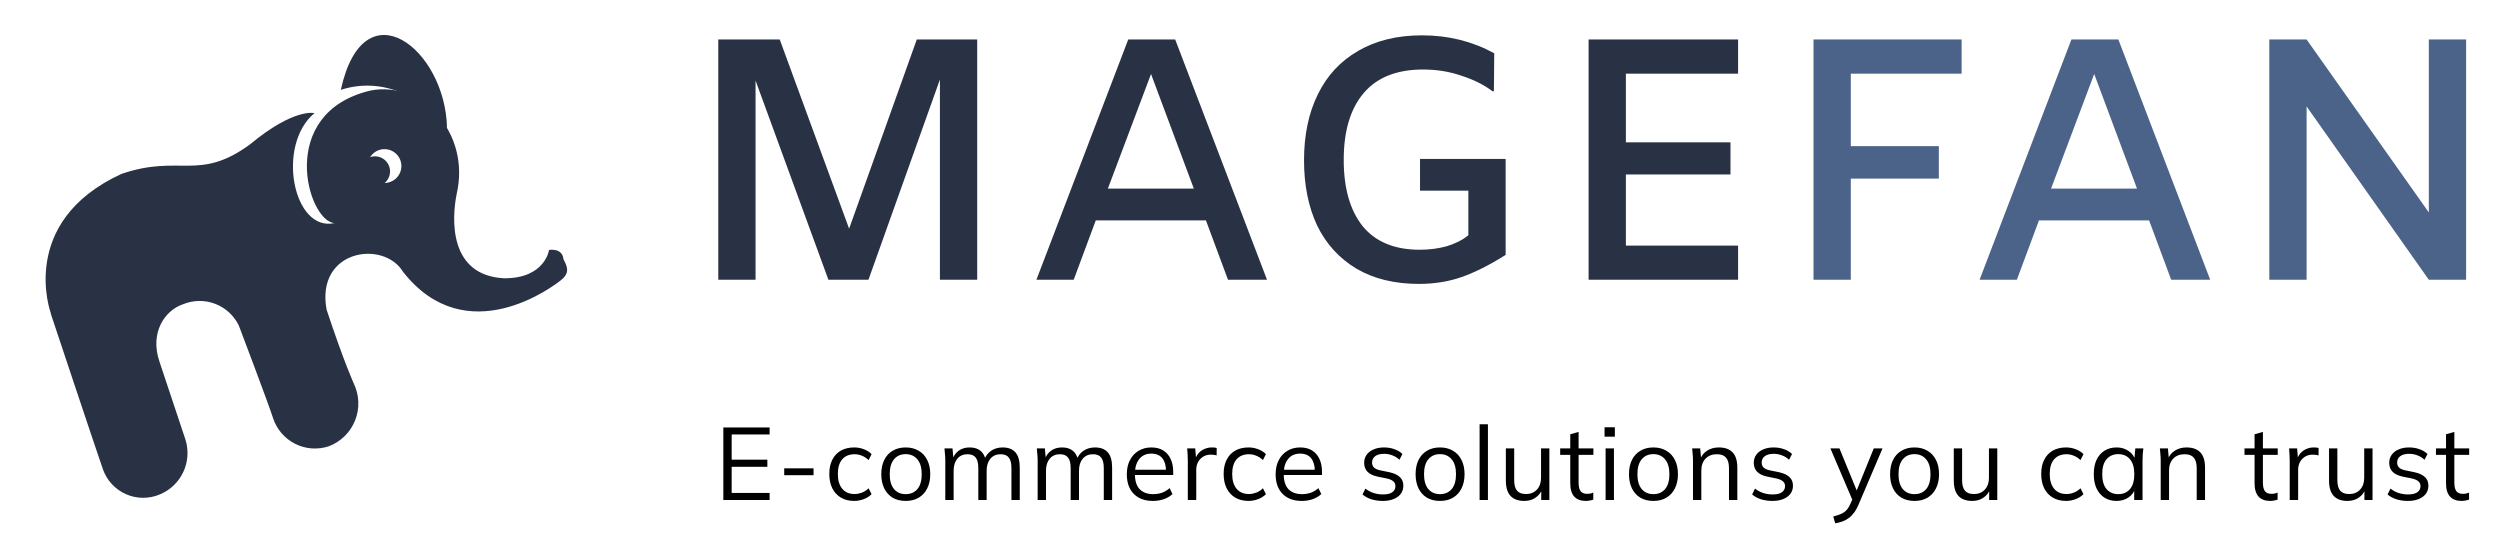
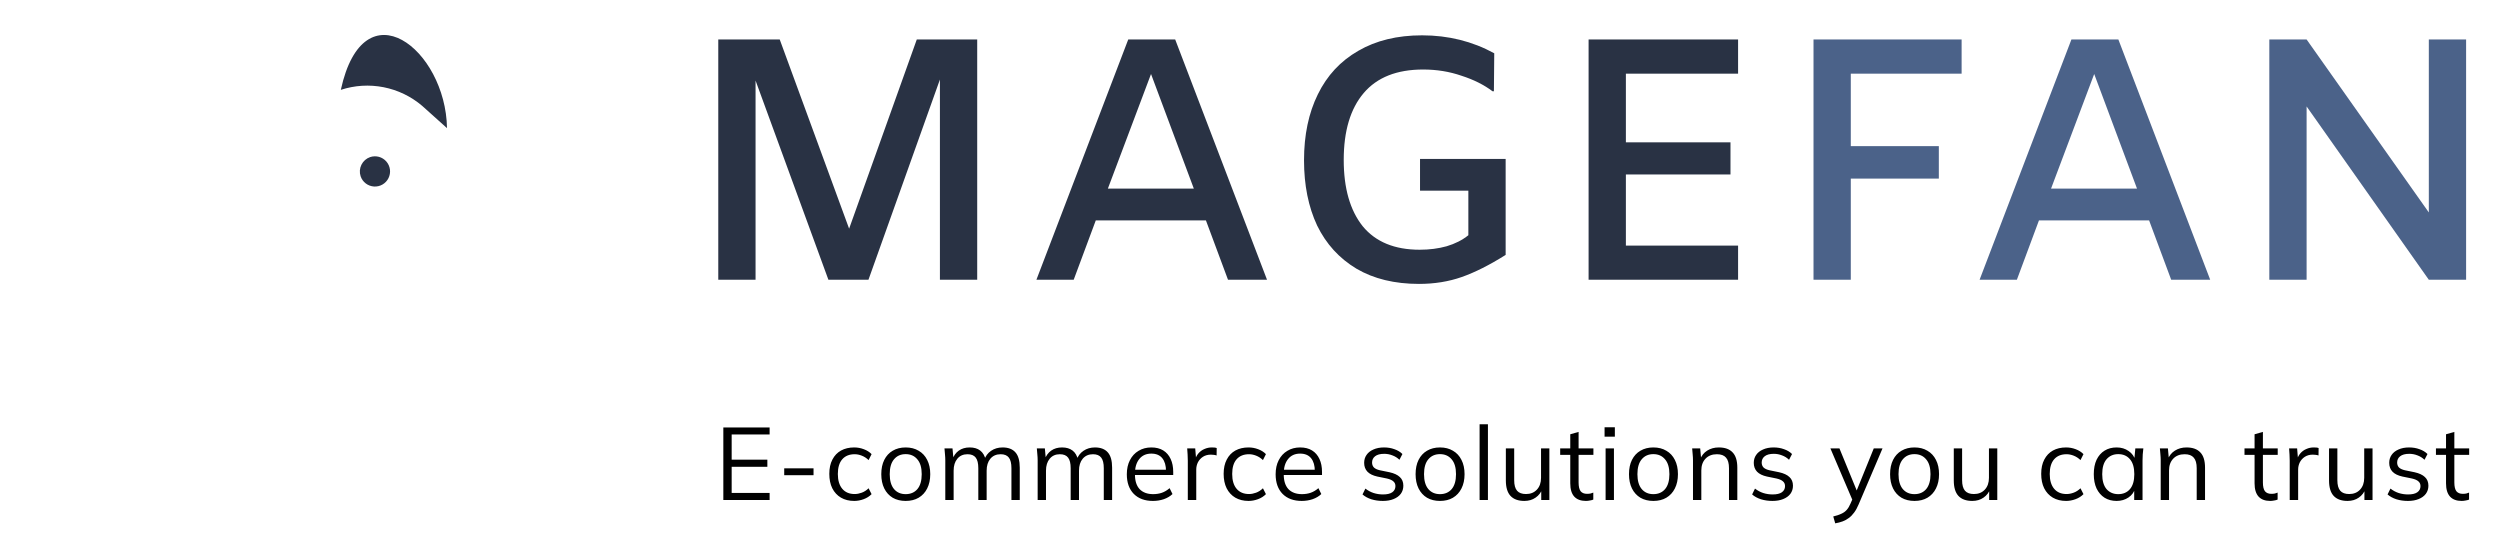
<svg xmlns="http://www.w3.org/2000/svg" width="210" height="45" viewBox="0 0 210 45" fill="none">
  <g clip-path="url(#clip0_13862_135)">
    <path d="M37.549 10.764C37.442 4.131 30.555 -1.276 28.628 7.548C29.787 7.167 31.023 7.091 32.22 7.326C33.417 7.561 34.533 8.1 35.461 8.891" fill="#293244" />
-     <path d="M32.727 15.301C32.994 15.217 33.23 15.055 33.405 14.837C33.58 14.619 33.687 14.354 33.712 14.075C33.737 13.797 33.679 13.517 33.546 13.271C33.413 13.025 33.21 12.824 32.963 12.693C32.715 12.562 32.435 12.507 32.157 12.534C31.878 12.562 31.614 12.671 31.398 12.848C31.181 13.026 31.022 13.263 30.94 13.53C30.858 13.798 30.856 14.083 30.936 14.352C30.988 14.533 31.077 14.703 31.196 14.85C31.315 14.996 31.463 15.118 31.63 15.206C31.797 15.295 31.981 15.349 32.169 15.365C32.358 15.382 32.547 15.36 32.727 15.301ZM4.272 26.321C4.272 26.321 1.433 18.659 10.192 14.612C15.13 12.916 16.689 15.285 21.014 12.118C24.717 9.043 26.417 9.503 26.417 9.503C23.186 12.177 24.616 19.512 28.101 18.739C25.853 18.624 23.153 9.495 31.111 7.608C35.405 6.746 39.559 11.16 38.357 16.309C37.932 18.442 37.72 23.144 42.347 23.375C45.789 23.392 46.122 20.995 46.122 20.995C46.122 20.995 47.242 20.794 47.331 21.773C47.648 22.377 47.88 22.886 47.191 23.475C46.501 24.064 39.164 29.595 33.855 22.833C32.214 20.125 26.509 20.97 27.433 26.007C28.906 30.455 29.727 32.236 29.727 32.236C29.955 32.715 30.082 33.236 30.099 33.767C30.116 34.297 30.024 34.826 29.827 35.319C29.63 35.811 29.333 36.258 28.955 36.631C28.577 37.003 28.126 37.294 27.631 37.484C27.168 37.639 26.679 37.701 26.192 37.667C25.705 37.632 25.23 37.502 24.794 37.283C24.358 37.064 23.97 36.76 23.651 36.39C23.333 36.02 23.091 35.591 22.939 35.127C22.588 34.006 20.061 27.343 20.061 27.343C19.653 26.503 18.94 25.851 18.068 25.519C17.195 25.188 16.229 25.202 15.366 25.56C13.878 26.06 12.532 27.916 13.413 30.432C14.756 34.474 15.581 36.934 15.581 36.934C15.862 37.835 15.794 38.809 15.391 39.662C14.987 40.516 14.278 41.187 13.403 41.541C12.953 41.729 12.469 41.822 11.981 41.816C11.493 41.81 11.012 41.704 10.567 41.505C10.121 41.307 9.721 41.019 9.391 40.66C9.06 40.302 8.806 39.879 8.645 39.419C8.172 38.081 4.262 26.34 4.262 26.34" fill="#293244" />
    <path d="M30.293 14.81C30.374 15.047 30.523 15.256 30.723 15.408C30.922 15.561 31.162 15.651 31.412 15.667C31.662 15.684 31.912 15.626 32.129 15.5C32.347 15.375 32.522 15.188 32.633 14.963C32.745 14.738 32.787 14.486 32.755 14.237C32.722 13.988 32.617 13.754 32.452 13.565C32.287 13.376 32.07 13.24 31.828 13.174C31.585 13.109 31.329 13.116 31.091 13.196C30.772 13.305 30.51 13.536 30.36 13.839C30.21 14.141 30.186 14.49 30.293 14.81Z" fill="#293244" />
    <g clip-path="url(#clip1_13862_135)">
      <path d="M60.76 42V35.909H64.648V36.496H61.46V38.613H64.458V39.209H61.46V41.404H64.648V42H60.76ZM65.874 39.918V39.339H68.337V39.918H65.874ZM71.753 42.078C71.326 42.078 70.955 41.986 70.638 41.801C70.327 41.617 70.085 41.355 69.912 41.015C69.745 40.675 69.662 40.272 69.662 39.805C69.662 39.333 69.748 38.933 69.921 38.605C70.094 38.27 70.336 38.017 70.647 37.844C70.964 37.671 71.332 37.585 71.753 37.585C72.029 37.585 72.297 37.634 72.556 37.732C72.821 37.83 73.04 37.968 73.213 38.147L72.962 38.648C72.79 38.481 72.6 38.357 72.392 38.276C72.191 38.196 71.992 38.155 71.796 38.155C71.347 38.155 70.998 38.296 70.751 38.579C70.503 38.861 70.379 39.273 70.379 39.814C70.379 40.35 70.503 40.764 70.751 41.058C70.998 41.352 71.347 41.499 71.796 41.499C71.986 41.499 72.182 41.461 72.383 41.387C72.591 41.312 72.784 41.188 72.962 41.015L73.213 41.508C73.034 41.692 72.813 41.833 72.548 41.931C72.283 42.029 72.018 42.078 71.753 42.078ZM76.076 42.078C75.661 42.078 75.298 41.989 74.987 41.81C74.682 41.626 74.446 41.366 74.279 41.032C74.112 40.693 74.028 40.292 74.028 39.831C74.028 39.365 74.112 38.965 74.279 38.63C74.446 38.296 74.682 38.04 74.987 37.861C75.298 37.677 75.661 37.585 76.076 37.585C76.496 37.585 76.859 37.677 77.164 37.861C77.475 38.04 77.715 38.296 77.882 38.63C78.054 38.965 78.141 39.365 78.141 39.831C78.141 40.292 78.054 40.693 77.882 41.032C77.715 41.366 77.475 41.626 77.164 41.81C76.859 41.989 76.496 42.078 76.076 42.078ZM76.076 41.508C76.49 41.508 76.819 41.366 77.061 41.084C77.303 40.796 77.424 40.379 77.424 39.831C77.424 39.278 77.3 38.861 77.052 38.579C76.81 38.291 76.485 38.147 76.076 38.147C75.667 38.147 75.341 38.291 75.1 38.579C74.858 38.861 74.737 39.278 74.737 39.831C74.737 40.379 74.858 40.796 75.1 41.084C75.341 41.366 75.667 41.508 76.076 41.508ZM79.405 42V38.665C79.405 38.504 79.396 38.34 79.379 38.172C79.367 38 79.353 37.83 79.336 37.663H80.01L80.096 38.613H79.992C80.107 38.285 80.289 38.031 80.537 37.853C80.79 37.674 81.095 37.585 81.452 37.585C81.815 37.585 82.109 37.671 82.334 37.844C82.564 38.017 82.72 38.285 82.8 38.648H82.671C82.78 38.319 82.973 38.06 83.249 37.87C83.526 37.68 83.849 37.585 84.217 37.585C84.695 37.585 85.055 37.723 85.297 38C85.539 38.27 85.66 38.7 85.66 39.287V42H84.96V39.33C84.96 38.921 84.888 38.625 84.744 38.44C84.6 38.25 84.37 38.155 84.053 38.155C83.69 38.155 83.402 38.282 83.189 38.535C82.982 38.783 82.878 39.117 82.878 39.538V42H82.178V39.33C82.178 38.921 82.106 38.625 81.962 38.44C81.818 38.25 81.588 38.155 81.271 38.155C80.908 38.155 80.623 38.282 80.416 38.535C80.208 38.783 80.105 39.117 80.105 39.538V42H79.405ZM87.163 42V38.665C87.163 38.504 87.154 38.34 87.137 38.172C87.125 38 87.111 37.83 87.094 37.663H87.768L87.854 38.613H87.75C87.865 38.285 88.047 38.031 88.295 37.853C88.548 37.674 88.853 37.585 89.21 37.585C89.573 37.585 89.867 37.671 90.092 37.844C90.322 38.017 90.478 38.285 90.558 38.648H90.429C90.538 38.319 90.731 38.06 91.008 37.87C91.284 37.68 91.607 37.585 91.975 37.585C92.453 37.585 92.813 37.723 93.055 38C93.297 38.27 93.418 38.7 93.418 39.287V42H92.718V39.33C92.718 38.921 92.646 38.625 92.502 38.44C92.358 38.25 92.128 38.155 91.811 38.155C91.448 38.155 91.16 38.282 90.947 38.535C90.74 38.783 90.636 39.117 90.636 39.538V42H89.936V39.33C89.936 38.921 89.864 38.625 89.72 38.44C89.576 38.25 89.346 38.155 89.029 38.155C88.666 38.155 88.381 38.282 88.174 38.535C87.966 38.783 87.863 39.117 87.863 39.538V42H87.163ZM96.848 42.078C96.168 42.078 95.632 41.882 95.241 41.49C94.849 41.093 94.653 40.543 94.653 39.84C94.653 39.385 94.74 38.99 94.912 38.656C95.085 38.316 95.327 38.054 95.638 37.87C95.949 37.68 96.306 37.585 96.709 37.585C97.107 37.585 97.441 37.669 97.712 37.836C97.982 38.003 98.19 38.242 98.334 38.553C98.478 38.858 98.55 39.221 98.55 39.641V39.901H95.189V39.46H98.092L97.945 39.572C97.945 39.111 97.841 38.751 97.634 38.492C97.427 38.233 97.118 38.103 96.709 38.103C96.277 38.103 95.94 38.256 95.698 38.561C95.457 38.861 95.336 39.267 95.336 39.779V39.857C95.336 40.399 95.468 40.811 95.733 41.093C96.004 41.369 96.381 41.508 96.865 41.508C97.124 41.508 97.366 41.47 97.591 41.395C97.821 41.315 98.04 41.185 98.247 41.006L98.489 41.499C98.299 41.683 98.057 41.827 97.763 41.931C97.475 42.029 97.17 42.078 96.848 42.078ZM99.776 42V38.708C99.776 38.535 99.77 38.36 99.759 38.181C99.753 38.003 99.742 37.83 99.724 37.663H100.398L100.485 38.717L100.364 38.725C100.421 38.466 100.522 38.253 100.666 38.086C100.81 37.919 100.98 37.795 101.176 37.715C101.372 37.628 101.576 37.585 101.789 37.585C101.876 37.585 101.951 37.588 102.014 37.594C102.083 37.599 102.146 37.614 102.204 37.637L102.195 38.259C102.109 38.23 102.028 38.213 101.953 38.207C101.884 38.196 101.804 38.19 101.711 38.19C101.458 38.19 101.236 38.25 101.046 38.371C100.862 38.492 100.721 38.648 100.623 38.838C100.531 39.028 100.485 39.229 100.485 39.443V42H99.776ZM104.877 42.078C104.451 42.078 104.08 41.986 103.763 41.801C103.452 41.617 103.21 41.355 103.037 41.015C102.87 40.675 102.786 40.272 102.786 39.805C102.786 39.333 102.873 38.933 103.046 38.605C103.218 38.27 103.46 38.017 103.771 37.844C104.088 37.671 104.457 37.585 104.877 37.585C105.154 37.585 105.422 37.634 105.681 37.732C105.946 37.83 106.165 37.968 106.338 38.147L106.087 38.648C105.914 38.481 105.724 38.357 105.517 38.276C105.315 38.196 105.116 38.155 104.921 38.155C104.471 38.155 104.123 38.296 103.875 38.579C103.627 38.861 103.504 39.273 103.504 39.814C103.504 40.35 103.627 40.764 103.875 41.058C104.123 41.352 104.471 41.499 104.921 41.499C105.111 41.499 105.306 41.461 105.508 41.387C105.715 41.312 105.908 41.188 106.087 41.015L106.338 41.508C106.159 41.692 105.937 41.833 105.672 41.931C105.407 42.029 105.142 42.078 104.877 42.078ZM109.347 42.078C108.668 42.078 108.132 41.882 107.74 41.49C107.349 41.093 107.153 40.543 107.153 39.84C107.153 39.385 107.239 38.99 107.412 38.656C107.585 38.316 107.827 38.054 108.138 37.87C108.449 37.68 108.806 37.585 109.209 37.585C109.606 37.585 109.941 37.669 110.211 37.836C110.482 38.003 110.689 38.242 110.833 38.553C110.977 38.858 111.049 39.221 111.049 39.641V39.901H107.688V39.46H110.591L110.445 39.572C110.445 39.111 110.341 38.751 110.134 38.492C109.926 38.233 109.618 38.103 109.209 38.103C108.777 38.103 108.44 38.256 108.198 38.561C107.956 38.861 107.835 39.267 107.835 39.779V39.857C107.835 40.399 107.968 40.811 108.233 41.093C108.503 41.369 108.881 41.508 109.365 41.508C109.624 41.508 109.866 41.47 110.09 41.395C110.321 41.315 110.54 41.185 110.747 41.006L110.989 41.499C110.799 41.683 110.557 41.827 110.263 41.931C109.975 42.029 109.67 42.078 109.347 42.078ZM116.162 42.078C115.816 42.078 115.493 42.032 115.194 41.94C114.894 41.842 114.647 41.706 114.451 41.533L114.693 41.041C114.906 41.208 115.136 41.332 115.384 41.413C115.637 41.493 115.899 41.533 116.17 41.533C116.516 41.533 116.775 41.473 116.948 41.352C117.126 41.225 117.216 41.053 117.216 40.834C117.216 40.667 117.158 40.534 117.043 40.436C116.933 40.333 116.752 40.252 116.499 40.194L115.695 40.03C115.326 39.949 115.05 39.814 114.866 39.624C114.681 39.428 114.589 39.181 114.589 38.881C114.589 38.627 114.655 38.406 114.788 38.216C114.92 38.02 115.113 37.867 115.367 37.758C115.62 37.643 115.917 37.585 116.257 37.585C116.573 37.585 116.864 37.634 117.129 37.732C117.4 37.824 117.625 37.959 117.803 38.138L117.553 38.622C117.38 38.455 117.181 38.331 116.956 38.25C116.738 38.164 116.51 38.121 116.274 38.121C115.934 38.121 115.678 38.19 115.505 38.328C115.338 38.461 115.254 38.636 115.254 38.855C115.254 39.022 115.306 39.16 115.41 39.27C115.519 39.373 115.686 39.451 115.911 39.503L116.715 39.667C117.106 39.754 117.397 39.889 117.587 40.073C117.783 40.252 117.881 40.494 117.881 40.799C117.881 41.058 117.809 41.286 117.665 41.482C117.521 41.672 117.319 41.819 117.06 41.922C116.807 42.026 116.507 42.078 116.162 42.078ZM120.958 42.078C120.543 42.078 120.18 41.989 119.869 41.81C119.564 41.626 119.327 41.366 119.16 41.032C118.993 40.693 118.91 40.292 118.91 39.831C118.91 39.365 118.993 38.965 119.16 38.63C119.327 38.296 119.564 38.04 119.869 37.861C120.18 37.677 120.543 37.585 120.958 37.585C121.378 37.585 121.741 37.677 122.046 37.861C122.357 38.04 122.596 38.296 122.763 38.63C122.936 38.965 123.023 39.365 123.023 39.831C123.023 40.292 122.936 40.693 122.763 41.032C122.596 41.366 122.357 41.626 122.046 41.81C121.741 41.989 121.378 42.078 120.958 42.078ZM120.958 41.508C121.372 41.508 121.701 41.366 121.943 41.084C122.184 40.796 122.305 40.379 122.305 39.831C122.305 39.278 122.182 38.861 121.934 38.579C121.692 38.291 121.367 38.147 120.958 38.147C120.549 38.147 120.223 38.291 119.981 38.579C119.739 38.861 119.618 39.278 119.618 39.831C119.618 40.379 119.739 40.796 119.981 41.084C120.223 41.366 120.549 41.508 120.958 41.508ZM124.286 42V35.641H124.986V42H124.286ZM128.047 42.078C127.535 42.078 127.146 41.937 126.881 41.654C126.622 41.372 126.492 40.94 126.492 40.358V37.663H127.192V40.341C127.192 40.739 127.273 41.032 127.434 41.222C127.595 41.407 127.846 41.499 128.186 41.499C128.566 41.499 128.871 41.375 129.101 41.127C129.332 40.88 129.447 40.548 129.447 40.134V37.663H130.147V42H129.464V41.024H129.577C129.456 41.358 129.26 41.617 128.989 41.801C128.724 41.986 128.41 42.078 128.047 42.078ZM133.215 42.078C132.789 42.078 132.464 41.957 132.239 41.715C132.014 41.467 131.902 41.096 131.902 40.6V38.207H131.055V37.663H131.902V36.479L132.602 36.28V37.663H133.846V38.207H132.602V40.523C132.602 40.868 132.659 41.116 132.775 41.266C132.896 41.41 133.074 41.482 133.31 41.482C133.42 41.482 133.518 41.473 133.604 41.456C133.69 41.433 133.768 41.407 133.837 41.378V41.965C133.757 42 133.659 42.026 133.544 42.043C133.434 42.066 133.325 42.078 133.215 42.078ZM134.871 42V37.663H135.571V42H134.871ZM134.784 36.678V35.892H135.648V36.678H134.784ZM138.882 42.078C138.467 42.078 138.105 41.989 137.794 41.81C137.488 41.626 137.252 41.366 137.085 41.032C136.918 40.693 136.835 40.292 136.835 39.831C136.835 39.365 136.918 38.965 137.085 38.63C137.252 38.296 137.488 38.04 137.794 37.861C138.105 37.677 138.467 37.585 138.882 37.585C139.303 37.585 139.666 37.677 139.971 37.861C140.282 38.04 140.521 38.296 140.688 38.63C140.861 38.965 140.947 39.365 140.947 39.831C140.947 40.292 140.861 40.693 140.688 41.032C140.521 41.366 140.282 41.626 139.971 41.81C139.666 41.989 139.303 42.078 138.882 42.078ZM138.882 41.508C139.297 41.508 139.625 41.366 139.867 41.084C140.109 40.796 140.23 40.379 140.23 39.831C140.23 39.278 140.106 38.861 139.859 38.579C139.617 38.291 139.291 38.147 138.882 38.147C138.473 38.147 138.148 38.291 137.906 38.579C137.664 38.861 137.543 39.278 137.543 39.831C137.543 40.379 137.664 40.796 137.906 41.084C138.148 41.366 138.473 41.508 138.882 41.508ZM142.211 42V38.665C142.211 38.504 142.202 38.34 142.185 38.172C142.174 38 142.159 37.83 142.142 37.663H142.816L142.902 38.613H142.799C142.925 38.279 143.127 38.026 143.403 37.853C143.686 37.674 144.011 37.585 144.38 37.585C144.892 37.585 145.278 37.723 145.537 38C145.802 38.27 145.935 38.7 145.935 39.287V42H145.235V39.33C145.235 38.921 145.152 38.625 144.985 38.44C144.823 38.25 144.57 38.155 144.224 38.155C143.821 38.155 143.501 38.279 143.265 38.527C143.029 38.774 142.911 39.106 142.911 39.52V42H142.211ZM148.889 42.078C148.544 42.078 148.221 42.032 147.922 41.94C147.622 41.842 147.374 41.706 147.179 41.533L147.42 41.041C147.634 41.208 147.864 41.332 148.112 41.413C148.365 41.493 148.627 41.533 148.898 41.533C149.244 41.533 149.503 41.473 149.676 41.352C149.854 41.225 149.943 41.053 149.943 40.834C149.943 40.667 149.886 40.534 149.771 40.436C149.661 40.333 149.48 40.252 149.226 40.194L148.423 40.03C148.054 39.949 147.778 39.814 147.593 39.624C147.409 39.428 147.317 39.181 147.317 38.881C147.317 38.627 147.383 38.406 147.516 38.216C147.648 38.02 147.841 37.867 148.094 37.758C148.348 37.643 148.644 37.585 148.984 37.585C149.301 37.585 149.592 37.634 149.857 37.732C150.128 37.824 150.352 37.959 150.531 38.138L150.28 38.622C150.108 38.455 149.909 38.331 149.684 38.25C149.465 38.164 149.238 38.121 149.002 38.121C148.662 38.121 148.405 38.19 148.233 38.328C148.066 38.461 147.982 38.636 147.982 38.855C147.982 39.022 148.034 39.16 148.138 39.27C148.247 39.373 148.414 39.451 148.639 39.503L149.442 39.667C149.834 39.754 150.125 39.889 150.315 40.073C150.511 40.252 150.609 40.494 150.609 40.799C150.609 41.058 150.537 41.286 150.393 41.482C150.249 41.672 150.047 41.819 149.788 41.922C149.534 42.026 149.235 42.078 148.889 42.078ZM154.158 43.961L153.994 43.382C154.265 43.319 154.489 43.244 154.668 43.158C154.852 43.077 155.005 42.968 155.126 42.829C155.247 42.691 155.351 42.518 155.437 42.311L155.662 41.801L155.644 42.095L153.752 37.663H154.512L156.076 41.473H155.852L157.398 37.663H158.133L156.128 42.363C156.013 42.639 155.886 42.87 155.748 43.054C155.61 43.244 155.46 43.397 155.299 43.512C155.143 43.633 154.97 43.728 154.78 43.797C154.59 43.866 154.383 43.921 154.158 43.961ZM160.815 42.078C160.4 42.078 160.037 41.989 159.726 41.81C159.421 41.626 159.185 41.366 159.018 41.032C158.85 40.693 158.767 40.292 158.767 39.831C158.767 39.365 158.85 38.965 159.018 38.63C159.185 38.296 159.421 38.04 159.726 37.861C160.037 37.677 160.4 37.585 160.815 37.585C161.235 37.585 161.598 37.677 161.903 37.861C162.214 38.04 162.453 38.296 162.62 38.63C162.793 38.965 162.88 39.365 162.88 39.831C162.88 40.292 162.793 40.693 162.62 41.032C162.453 41.366 162.214 41.626 161.903 41.81C161.598 41.989 161.235 42.078 160.815 42.078ZM160.815 41.508C161.229 41.508 161.558 41.366 161.8 41.084C162.042 40.796 162.162 40.379 162.162 39.831C162.162 39.278 162.039 38.861 161.791 38.579C161.549 38.291 161.224 38.147 160.815 38.147C160.406 38.147 160.08 38.291 159.838 38.579C159.596 38.861 159.475 39.278 159.475 39.831C159.475 40.379 159.596 40.796 159.838 41.084C160.08 41.366 160.406 41.508 160.815 41.508ZM165.673 42.078C165.16 42.078 164.771 41.937 164.506 41.654C164.247 41.372 164.118 40.94 164.118 40.358V37.663H164.817V40.341C164.817 40.739 164.898 41.032 165.059 41.222C165.221 41.407 165.471 41.499 165.811 41.499C166.191 41.499 166.496 41.375 166.727 41.127C166.957 40.88 167.072 40.548 167.072 40.134V37.663H167.772V42H167.09V41.024H167.202C167.081 41.358 166.885 41.617 166.615 41.801C166.35 41.986 166.036 42.078 165.673 42.078ZM173.552 42.078C173.125 42.078 172.754 41.986 172.437 41.801C172.126 41.617 171.884 41.355 171.711 41.015C171.544 40.675 171.461 40.272 171.461 39.805C171.461 39.333 171.547 38.933 171.72 38.605C171.893 38.27 172.135 38.017 172.446 37.844C172.762 37.671 173.131 37.585 173.552 37.585C173.828 37.585 174.096 37.634 174.355 37.732C174.62 37.83 174.839 37.968 175.012 38.147L174.761 38.648C174.588 38.481 174.398 38.357 174.191 38.276C173.989 38.196 173.791 38.155 173.595 38.155C173.145 38.155 172.797 38.296 172.549 38.579C172.302 38.861 172.178 39.273 172.178 39.814C172.178 40.35 172.302 40.764 172.549 41.058C172.797 41.352 173.145 41.499 173.595 41.499C173.785 41.499 173.981 41.461 174.182 41.387C174.39 41.312 174.583 41.188 174.761 41.015L175.012 41.508C174.833 41.692 174.611 41.833 174.346 41.931C174.081 42.029 173.817 42.078 173.552 42.078ZM177.796 42.078C177.41 42.078 177.073 41.989 176.785 41.81C176.497 41.626 176.272 41.366 176.111 41.032C175.955 40.698 175.878 40.298 175.878 39.831C175.878 39.359 175.955 38.956 176.111 38.622C176.272 38.288 176.497 38.031 176.785 37.853C177.073 37.674 177.41 37.585 177.796 37.585C178.187 37.585 178.524 37.686 178.806 37.887C179.094 38.083 179.285 38.351 179.377 38.691H179.273L179.368 37.663H180.042C180.025 37.83 180.007 38 179.99 38.172C179.979 38.34 179.973 38.504 179.973 38.665V42H179.273V40.98H179.368C179.276 41.32 179.086 41.588 178.798 41.784C178.51 41.98 178.176 42.078 177.796 42.078ZM177.934 41.508C178.349 41.508 178.677 41.366 178.919 41.084C179.161 40.796 179.282 40.379 179.282 39.831C179.282 39.278 179.161 38.861 178.919 38.579C178.677 38.291 178.349 38.147 177.934 38.147C177.525 38.147 177.197 38.291 176.949 38.579C176.707 38.861 176.586 39.278 176.586 39.831C176.586 40.379 176.707 40.796 176.949 41.084C177.197 41.366 177.525 41.508 177.934 41.508ZM181.499 42V38.665C181.499 38.504 181.49 38.34 181.473 38.172C181.461 38 181.447 37.83 181.43 37.663H182.104L182.19 38.613H182.086C182.213 38.279 182.415 38.026 182.691 37.853C182.973 37.674 183.299 37.585 183.667 37.585C184.18 37.585 184.566 37.723 184.825 38C185.09 38.27 185.223 38.7 185.223 39.287V42H184.523V39.33C184.523 38.921 184.439 38.625 184.272 38.44C184.111 38.25 183.858 38.155 183.512 38.155C183.109 38.155 182.789 38.279 182.553 38.527C182.317 38.774 182.199 39.106 182.199 39.52V42H181.499ZM190.698 42.078C190.271 42.078 189.946 41.957 189.721 41.715C189.497 41.467 189.384 41.096 189.384 40.6V38.207H188.538V37.663H189.384V36.479L190.084 36.28V37.663H191.328V38.207H190.084V40.523C190.084 40.868 190.142 41.116 190.257 41.266C190.378 41.41 190.557 41.482 190.793 41.482C190.902 41.482 191 41.473 191.086 41.456C191.173 41.433 191.251 41.407 191.32 41.378V41.965C191.239 42 191.141 42.026 191.026 42.043C190.917 42.066 190.807 42.078 190.698 42.078ZM192.336 42V38.708C192.336 38.535 192.33 38.36 192.319 38.181C192.313 38.003 192.301 37.83 192.284 37.663H192.958L193.044 38.717L192.923 38.725C192.981 38.466 193.082 38.253 193.226 38.086C193.37 37.919 193.54 37.795 193.736 37.715C193.931 37.628 194.136 37.585 194.349 37.585C194.435 37.585 194.51 37.588 194.574 37.594C194.643 37.599 194.706 37.614 194.764 37.637L194.755 38.259C194.669 38.23 194.588 38.213 194.513 38.207C194.444 38.196 194.363 38.19 194.271 38.19C194.018 38.19 193.796 38.25 193.606 38.371C193.422 38.492 193.28 38.648 193.183 38.838C193.09 39.028 193.044 39.229 193.044 39.443V42H192.336ZM197.194 42.078C196.681 42.078 196.293 41.937 196.028 41.654C195.768 41.372 195.639 40.94 195.639 40.358V37.663H196.339V40.341C196.339 40.739 196.419 41.032 196.581 41.222C196.742 41.407 196.992 41.499 197.332 41.499C197.712 41.499 198.018 41.375 198.248 41.127C198.478 40.88 198.594 40.548 198.594 40.134V37.663H199.293V42H198.611V41.024H198.723C198.602 41.358 198.406 41.617 198.136 41.801C197.871 41.986 197.557 42.078 197.194 42.078ZM202.267 42.078C201.921 42.078 201.599 42.032 201.299 41.94C201 41.842 200.752 41.706 200.556 41.533L200.798 41.041C201.011 41.208 201.242 41.332 201.489 41.413C201.743 41.493 202.005 41.533 202.276 41.533C202.621 41.533 202.88 41.473 203.053 41.352C203.232 41.225 203.321 41.053 203.321 40.834C203.321 40.667 203.263 40.534 203.148 40.436C203.039 40.333 202.857 40.252 202.604 40.194L201.8 40.03C201.432 39.949 201.155 39.814 200.971 39.624C200.787 39.428 200.694 39.181 200.694 38.881C200.694 38.627 200.761 38.406 200.893 38.216C201.026 38.02 201.219 37.867 201.472 37.758C201.725 37.643 202.022 37.585 202.362 37.585C202.679 37.585 202.97 37.634 203.235 37.732C203.505 37.824 203.73 37.959 203.909 38.138L203.658 38.622C203.485 38.455 203.286 38.331 203.062 38.25C202.843 38.164 202.615 38.121 202.379 38.121C202.039 38.121 201.783 38.19 201.61 38.328C201.443 38.461 201.36 38.636 201.36 38.855C201.36 39.022 201.412 39.16 201.515 39.27C201.625 39.373 201.792 39.451 202.016 39.503L202.82 39.667C203.212 39.754 203.502 39.889 203.693 40.073C203.888 40.252 203.986 40.494 203.986 40.799C203.986 41.058 203.914 41.286 203.77 41.482C203.626 41.672 203.425 41.819 203.165 41.922C202.912 42.026 202.613 42.078 202.267 42.078ZM206.779 42.078C206.353 42.078 206.027 41.957 205.803 41.715C205.578 41.467 205.466 41.096 205.466 40.6V38.207H204.619V37.663H205.466V36.479L206.165 36.28V37.663H207.41V38.207H206.165V40.523C206.165 40.868 206.223 41.116 206.338 41.266C206.459 41.41 206.638 41.482 206.874 41.482C206.983 41.482 207.081 41.473 207.168 41.456C207.254 41.433 207.332 41.407 207.401 41.378V41.965C207.32 42 207.222 42.026 207.107 42.043C206.998 42.066 206.888 42.078 206.779 42.078Z" fill="black" />
      <path d="M82.085 23.5H78.953V6.68L72.95 23.5H69.586L63.467 6.767V23.5H60.335V3.316H65.497L71.326 19.208L77.01 3.316H82.085V23.5ZM101.297 18.512H92.046L90.19 23.5H87.058L94.772 3.316H98.716L106.43 23.5H103.153L101.297 18.512ZM100.282 15.844L96.686 6.216L93.061 15.844H100.282ZM109.538 13.466C109.538 11.339 109.925 9.493 110.698 7.927C111.472 6.342 112.603 5.124 114.091 4.273C115.58 3.403 117.368 2.968 119.456 2.968C121.66 2.968 123.681 3.471 125.517 4.476L125.488 7.666H125.372C124.657 7.125 123.787 6.69 122.762 6.361C121.757 6.013 120.684 5.839 119.543 5.839C117.339 5.839 115.677 6.496 114.555 7.811C113.434 9.126 112.873 11.001 112.873 13.437C112.873 15.815 113.405 17.671 114.468 19.005C115.551 20.32 117.146 20.977 119.253 20.977C120.065 20.977 120.819 20.88 121.515 20.687C122.231 20.474 122.84 20.165 123.342 19.759V16.018H119.282V13.35H126.474V21.412C125.121 22.263 123.893 22.881 122.791 23.268C121.689 23.655 120.491 23.848 119.195 23.848C117.146 23.848 115.396 23.423 113.946 22.572C112.496 21.702 111.394 20.494 110.64 18.947C109.906 17.381 109.538 15.554 109.538 13.466ZM136.574 6.187V11.958H145.361V14.655H136.574V20.629H145.999V23.5H133.442V3.316H145.999V6.187H136.574Z" fill="#293244" />
      <path d="M155.467 6.187V12.277H162.862V15.003H155.467V23.5H152.335V3.316H164.776V6.187H155.467ZM180.524 18.512H171.273L169.417 23.5H166.285L173.999 3.316H177.943L185.657 23.5H182.38L180.524 18.512ZM179.509 15.844L175.913 6.216L172.288 15.844H179.509ZM207.153 3.316V23.5H204.021L193.755 8.942V23.5H190.623V3.316H193.755L204.021 17.845V3.316H207.153Z" fill="#4B6289" />
    </g>
  </g>
  <defs>
    <clipPath id="clip0_13862_135">
      <rect width="210" height="45" fill="white" />
    </clipPath>
    <clipPath id="clip1_13862_135">
      <rect width="150" height="45" fill="white" transform="translate(59)" />
    </clipPath>
  </defs>
</svg>